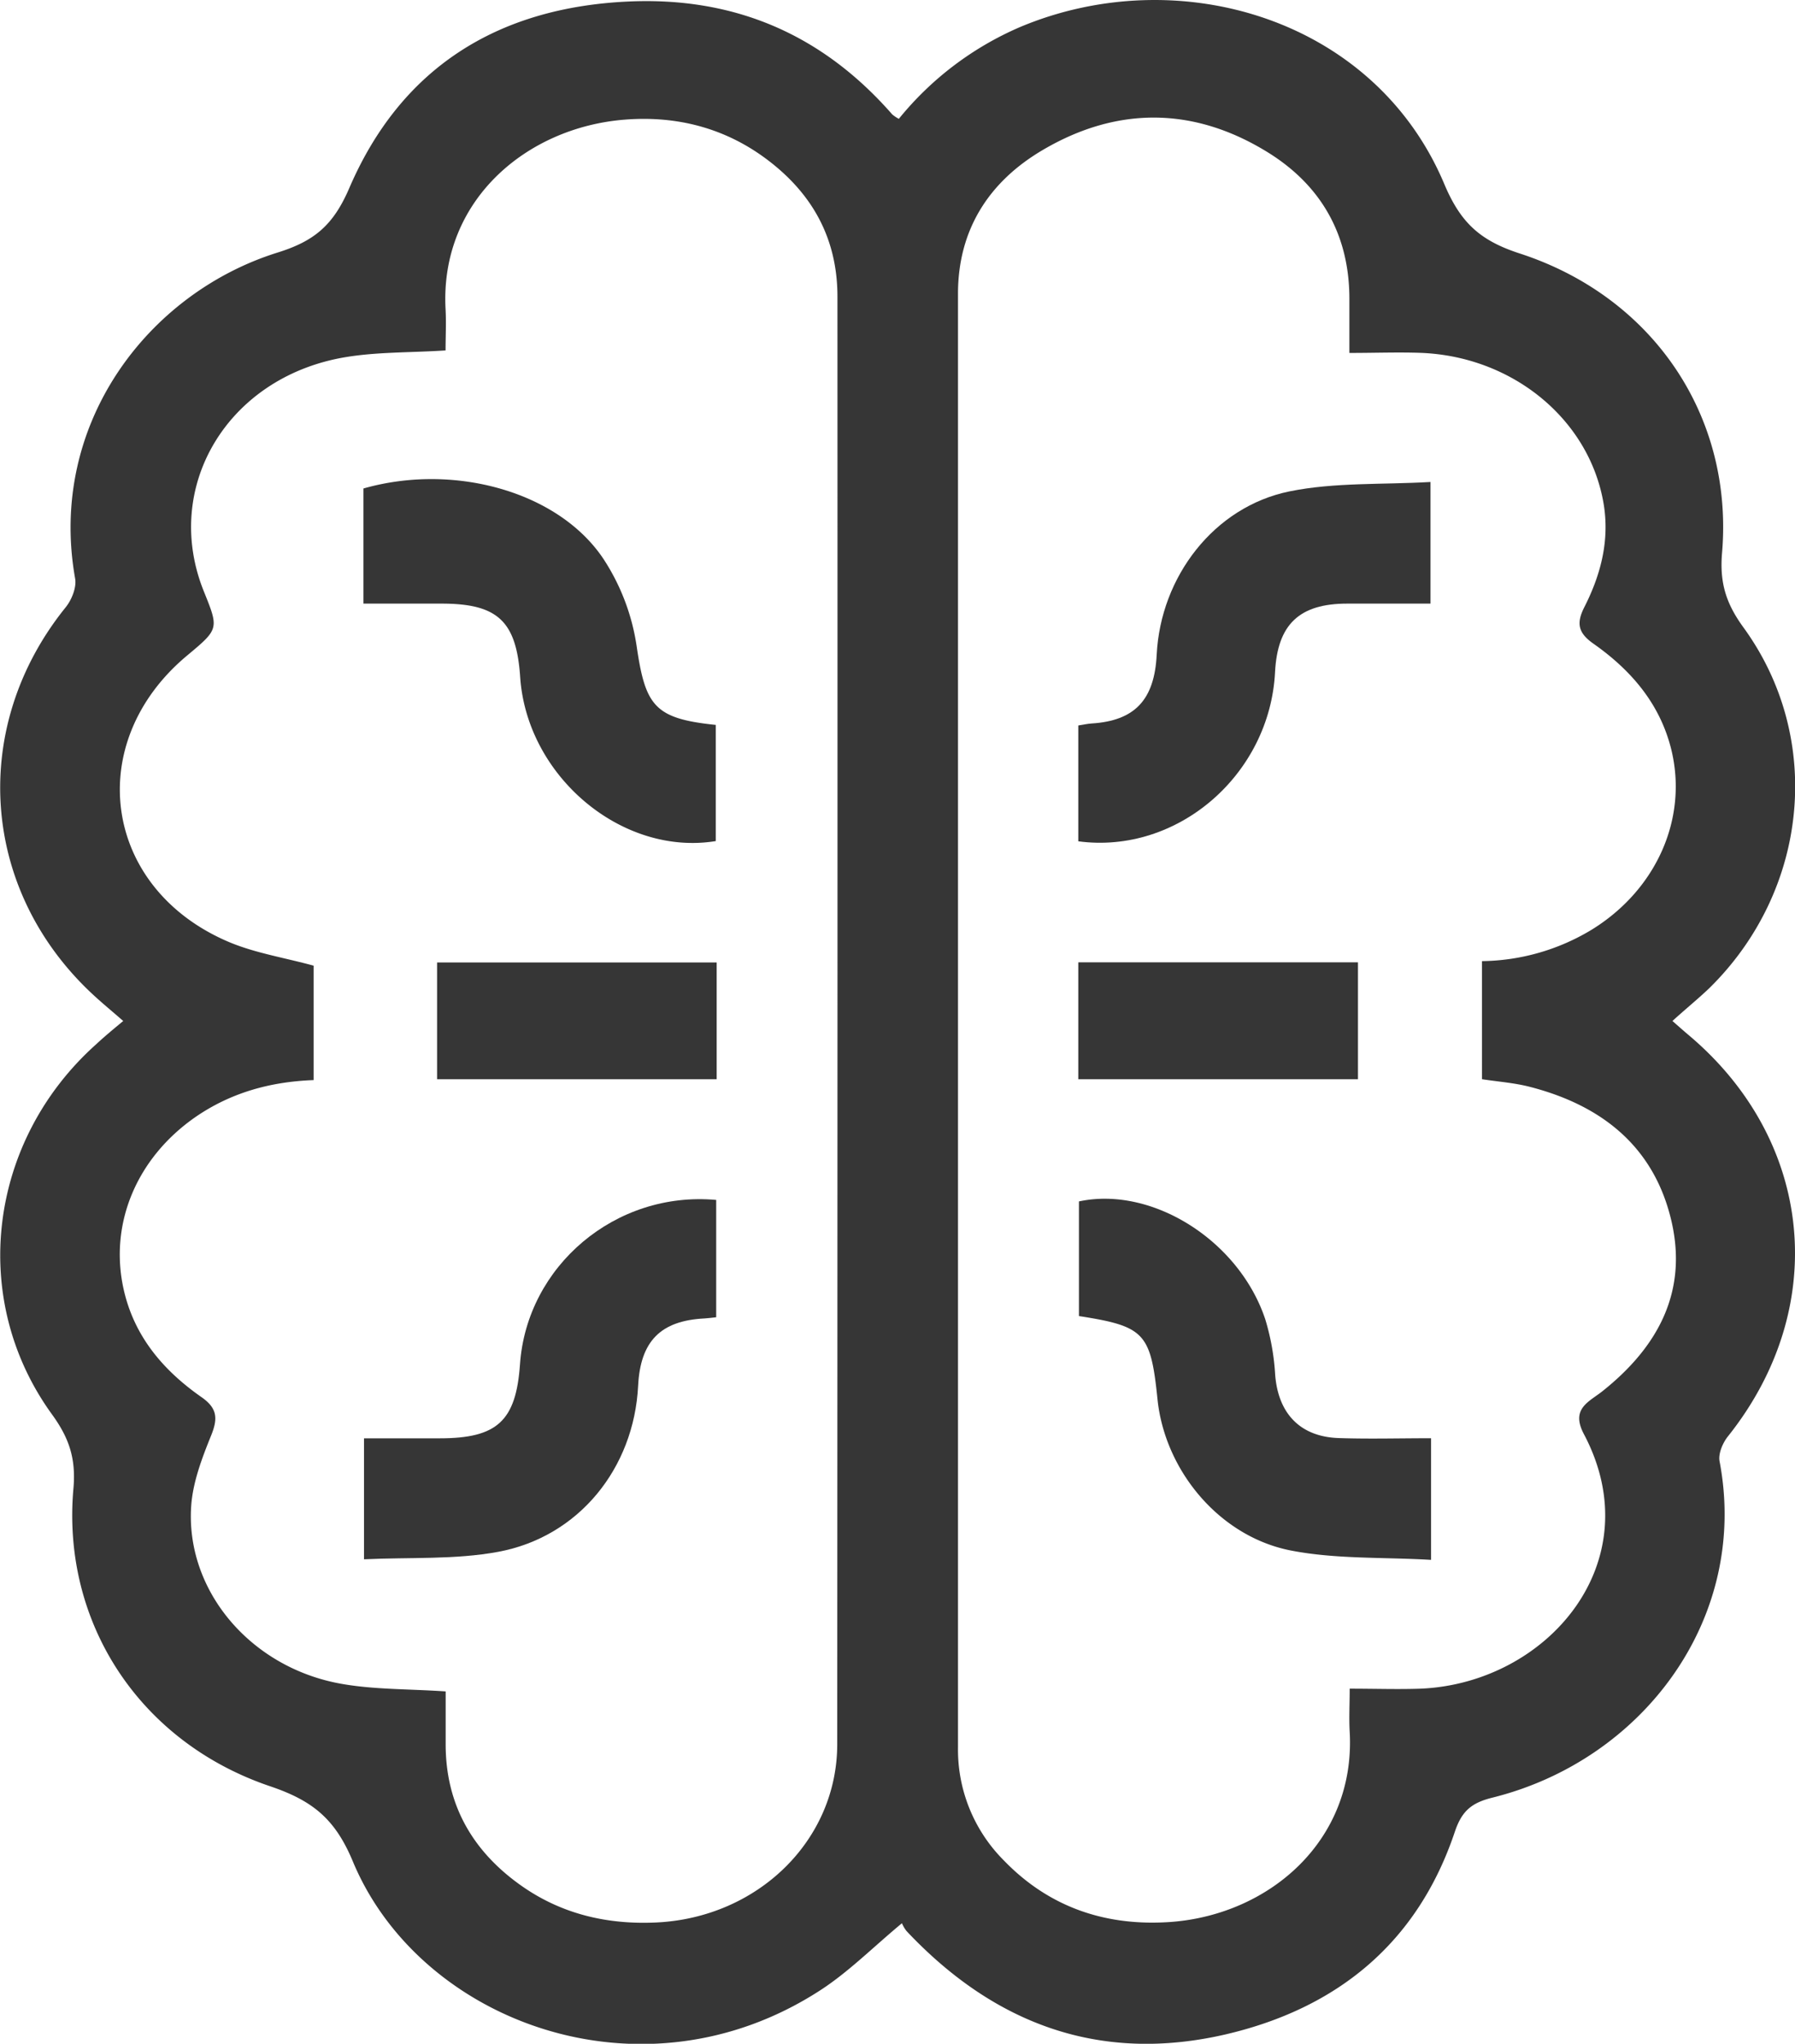
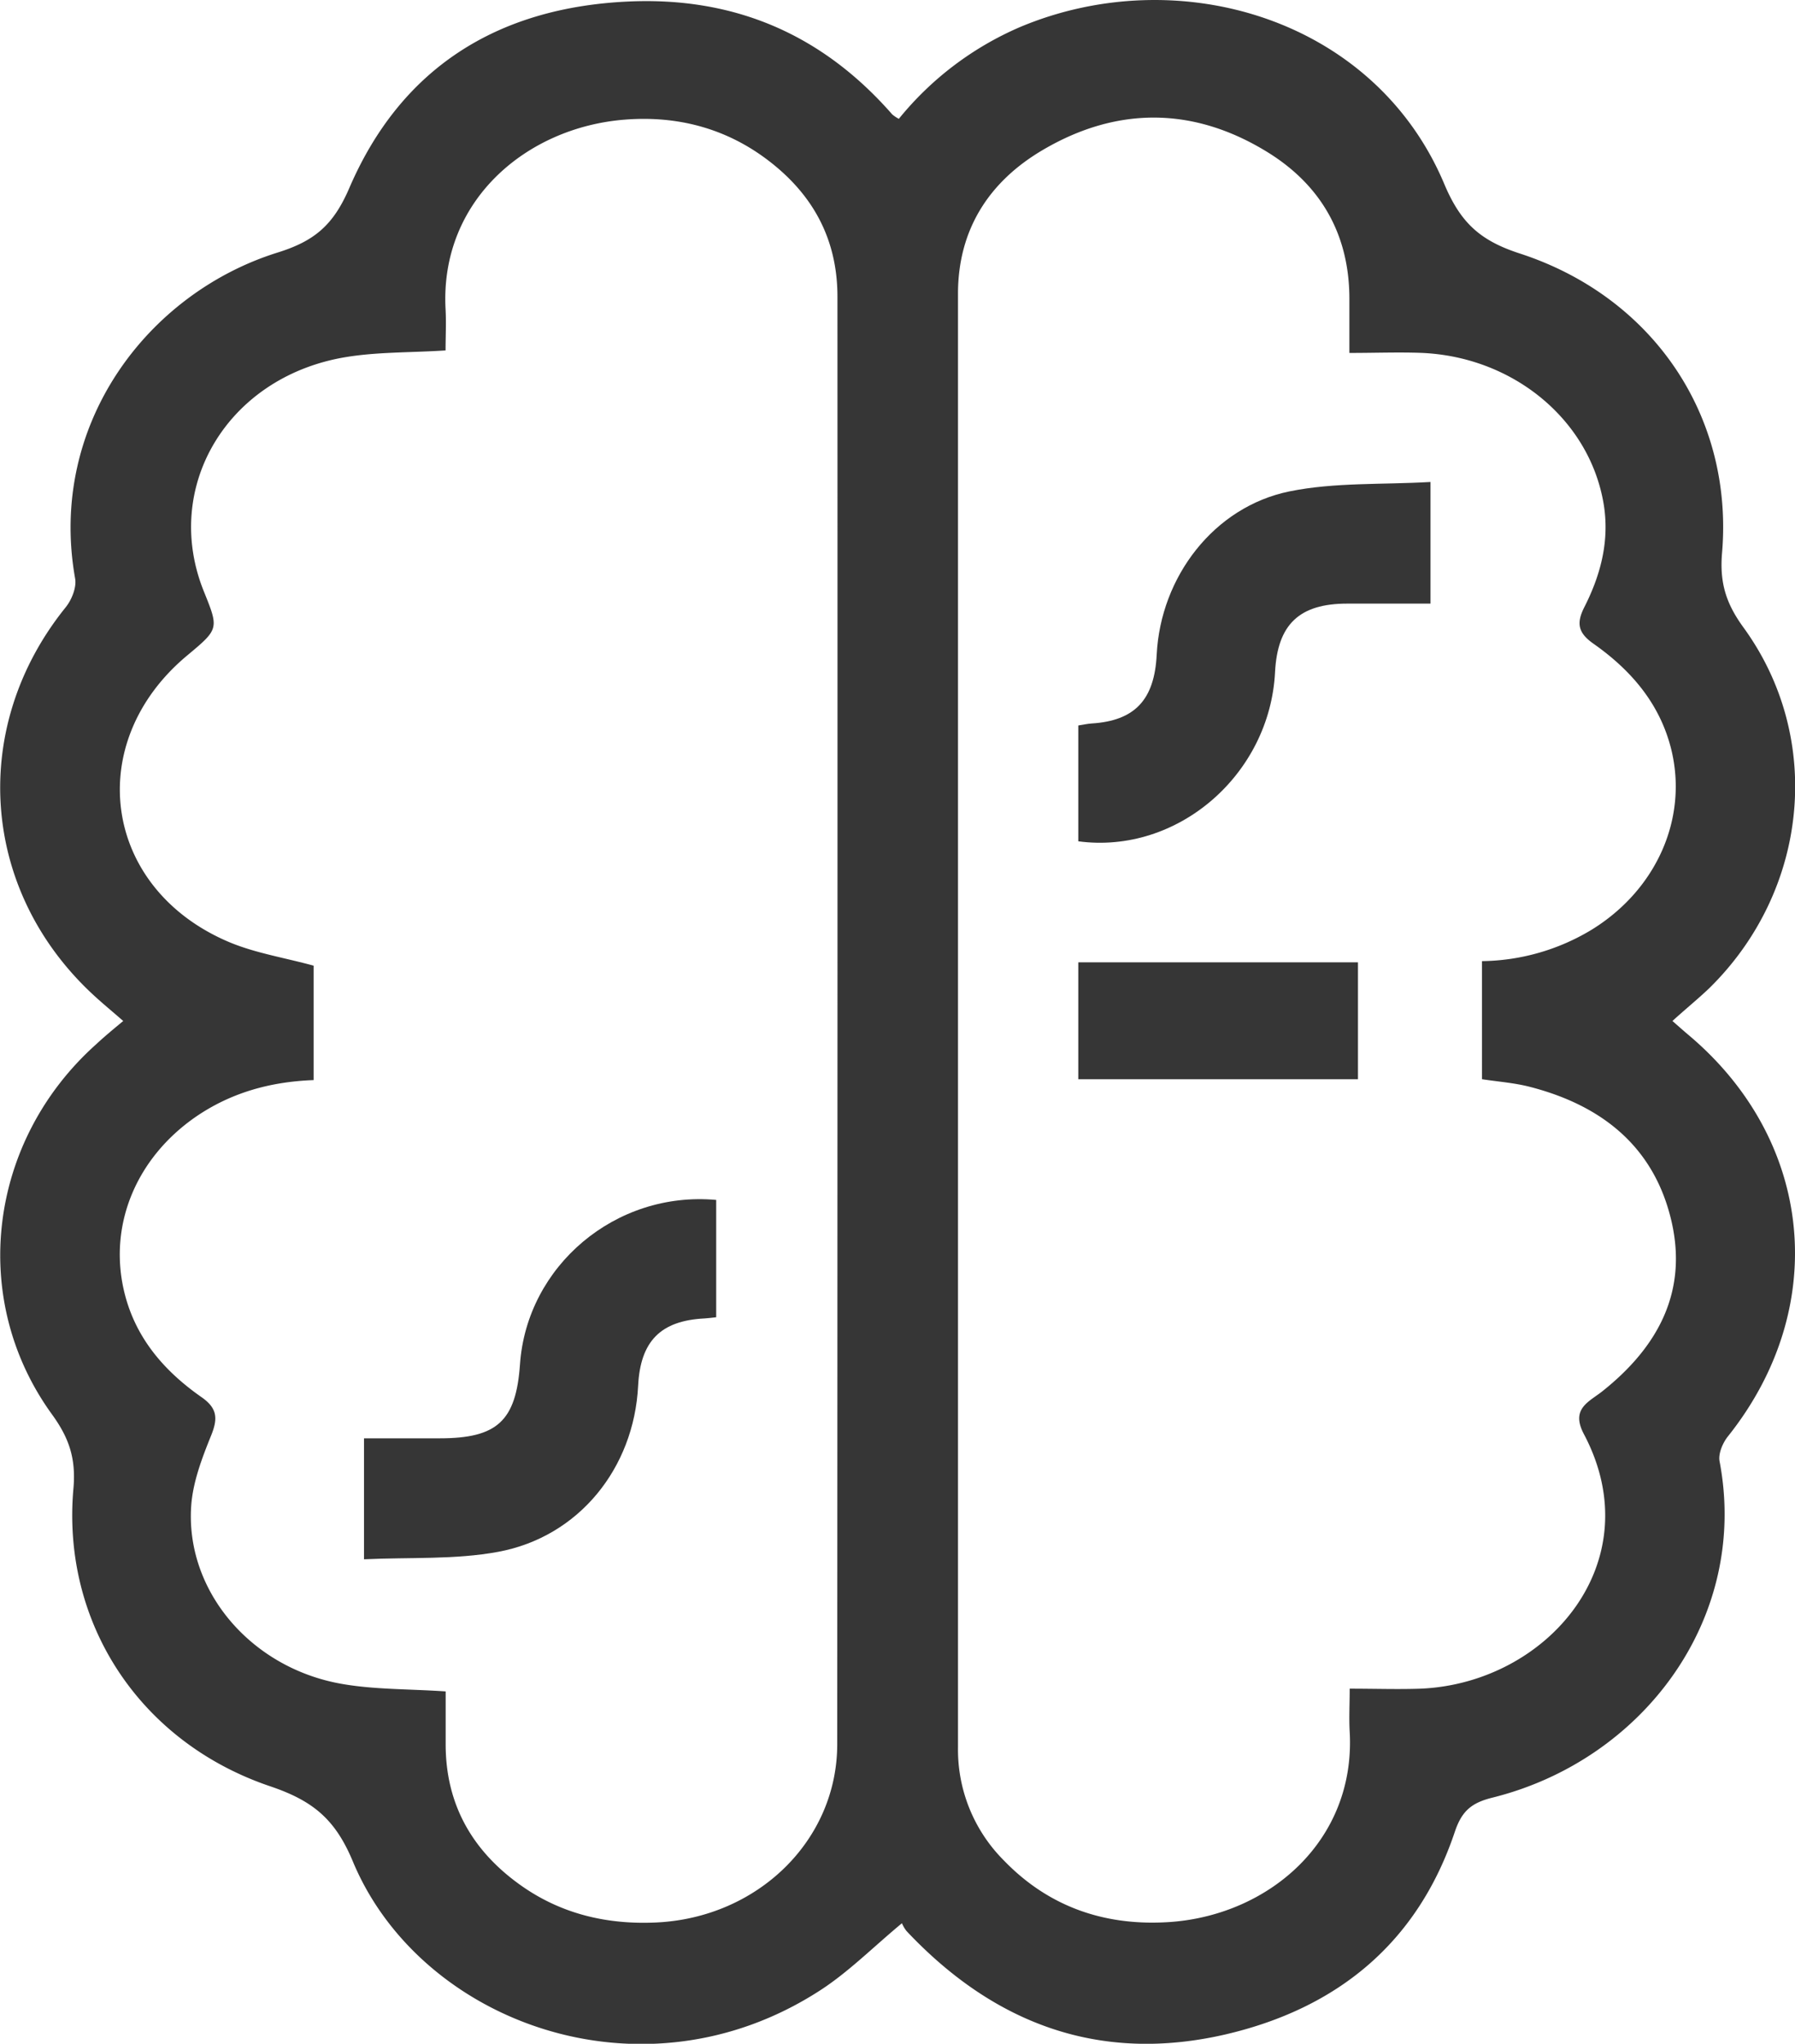
<svg xmlns="http://www.w3.org/2000/svg" viewBox="0 0 407.85 464.4">
  <defs>
    <style>.cls-1{fill:#363636;}</style>
  </defs>
  <g id="Слой_2" data-name="Слой 2">
    <g id="Слой_1-2" data-name="Слой 1">
      <path class="cls-1" d="M28,232c-2.49-2.17-4.64-3.94-6.69-5.83C-4.46,202.44-7.08,165.27,14.92,138c1.37-1.7,2.51-4.52,2.15-6.54-6.23-35,16.49-64.85,46-74.07,8.4-2.62,12.67-6.23,16.3-14.67C91.12,15.42,113,1.74,142.67.35,166.9-.78,186.83,7.82,202.73,26a8,8,0,0,0,1.5,1A72.18,72.18,0,0,1,231.74,6.16c36-15.15,80.59-2,96.42,35.65,3.7,8.78,8.09,12.84,17.12,15.78,30.47,9.9,48.6,37.13,46,68-.59,6.87.92,11.58,4.87,17,18.32,25.22,14.8,59.84-7.82,82C385.8,227,383.1,229.18,380,232c1.27,1.1,2.42,2.14,3.61,3.14,28.57,24,32.29,62.05,9,91.25-1.19,1.49-2.23,3.94-1.9,5.67,6.76,35.44-17.17,67.86-51.65,76.43-4.71,1.18-6.91,3-8.51,7.77-8.45,25.2-26.65,40.07-52,46-28.65,6.66-52.67-2.33-72.56-23.45a7.89,7.89,0,0,1-1.06-1.79c-6.57,5.45-12.1,11.05-18.55,15.23-40.55,26.31-91.06,7.14-106.21-29.28-4-9.61-9.08-13.75-18.57-17-29.85-10-47.62-37.23-44.92-67.68.62-6.92-1-11.59-4.94-17-18.92-26.21-14.39-62.09,10.11-84C23.65,235.61,25.59,234,28,232ZM306.6,80.2V67.92c0-14.53-6.39-25.78-18.53-33.3-16.72-10.35-34.13-10.5-51-.62-12.26,7.16-19.39,18.07-19.4,32.74q0,165.2,0,330.4a35.61,35.61,0,0,0,10.46,25.65c10.4,10.76,23.39,15,38,13.93,22.41-1.71,41.91-18.59,40.54-43.2-.18-3.09,0-6.19,0-9.8,5.83,0,11,.18,16.07,0,28.88-1.2,52.54-28.82,37.12-57.89-3-5.73,1.13-7.25,4.18-9.66,12.73-10.11,19.63-22.82,15.61-39.23-4.08-16.68-16-25.87-32.14-30-3.49-.89-7.14-1.15-10.78-1.71V218.4a49.28,49.28,0,0,0,25-7.19c14.69-9.1,21.84-25.29,18-40.94-2.58-10.4-9.14-18-17.67-24-3.32-2.33-4-4.46-2.14-8.18,3.93-7.69,6-15.83,4.27-24.58-3.63-18.65-20.81-32.55-41.4-33.33C317.57,80,312.44,80.2,306.6,80.2ZM101.26,384.34c0,4.06,0,8,0,12,0,13.72,6.1,24.3,17.12,32.1,9.16,6.48,19.53,8.92,30.68,8.41,23.11-1.06,41.16-18.66,41.17-40.5q.09-164.46.05-328.93c0-13.39-5.84-23.67-16.37-31.45-9.49-7-20.37-9.71-32-8.78-22.29,1.77-42,18.4-40.67,43.09.17,3.11,0,6.23,0,9.35-8.19.53-15.9.31-23.33,1.63C51.45,86,36.83,110.86,46.32,134.39c3.44,8.52,3.44,8.52-3.82,14.58-23.75,19.84-19.15,52.79,9.32,65,6,2.57,12.64,3.6,19.44,5.46v26c-10,.37-19,2.94-27,8.5C31,263.22,24.77,278.13,28.1,293c2.39,10.67,9,18.41,17.69,24.48,3.53,2.47,3.77,4.75,2.22,8.61-2.09,5.17-4.2,10.67-4.57,16.15C42.15,361.49,57,379,77.6,382.62,85.06,383.94,92.78,383.77,101.26,384.34Z" />
-       <path class="cls-1" d="M245,191.17V164.85c1.12-.17,2.06-.39,3-.45,9.82-.61,14.31-5.34,14.82-15.66.88-17.65,13-33.57,30.16-37.08,10.26-2.09,21.06-1.5,32.05-2.14v27.64c-6.41,0-12.67,0-18.93,0-10.88,0-15.83,4.72-16.39,15.55C288.54,176,267.58,194.2,245,191.17Z" />
-       <path class="cls-1" d="M325.16,326.81v27.64c-10.86-.64-21.61-.13-31.87-2.13C277,349.13,264.65,334.09,263,317.94c-1.54-15.07-2.94-16.57-17.85-18.89V273c16.6-3.55,36.35,8.85,42.33,26.76a54.06,54.06,0,0,1,2.26,12.68c.71,8.85,5.77,14.12,14.64,14.34C311.17,327,318,326.81,325.16,326.81Z" />
+       <path class="cls-1" d="M245,191.17V164.85c1.12-.17,2.06-.39,3-.45,9.82-.61,14.31-5.34,14.82-15.66.88-17.65,13-33.57,30.16-37.08,10.26-2.09,21.06-1.5,32.05-2.14v27.64c-6.41,0-12.67,0-18.93,0-10.88,0-15.83,4.72-16.39,15.55C288.54,176,267.58,194.2,245,191.17" />
      <path class="cls-1" d="M245,245.24V218.67h63.55v26.57Z" />
-       <path class="cls-1" d="M82.58,137.16V111c20.54-5.87,44.32.68,54.53,16a49.27,49.27,0,0,1,7.52,19.66c2,13.73,4,16.62,18,18.06v26.4c-21.32,3.47-42.92-14.72-44.44-37.28-.86-12.69-5.1-16.67-17.81-16.68Z" />
      <path class="cls-1" d="M162.73,272.66v26.66c-1.06.11-1.85.23-2.65.27-10,.5-14.58,5.18-15.09,15.31-.94,18.68-13.44,34.33-31.83,37.73-9.8,1.81-20,1.2-30.45,1.69V326.83H99.93c13.06,0,17.32-3.95,18.22-16.83C119.71,287.68,139.85,270.57,162.73,272.66Z" />
-       <path class="cls-1" d="M162.84,218.7v26.54H99.31V218.7Z" />
    </g>
  </g>
</svg>